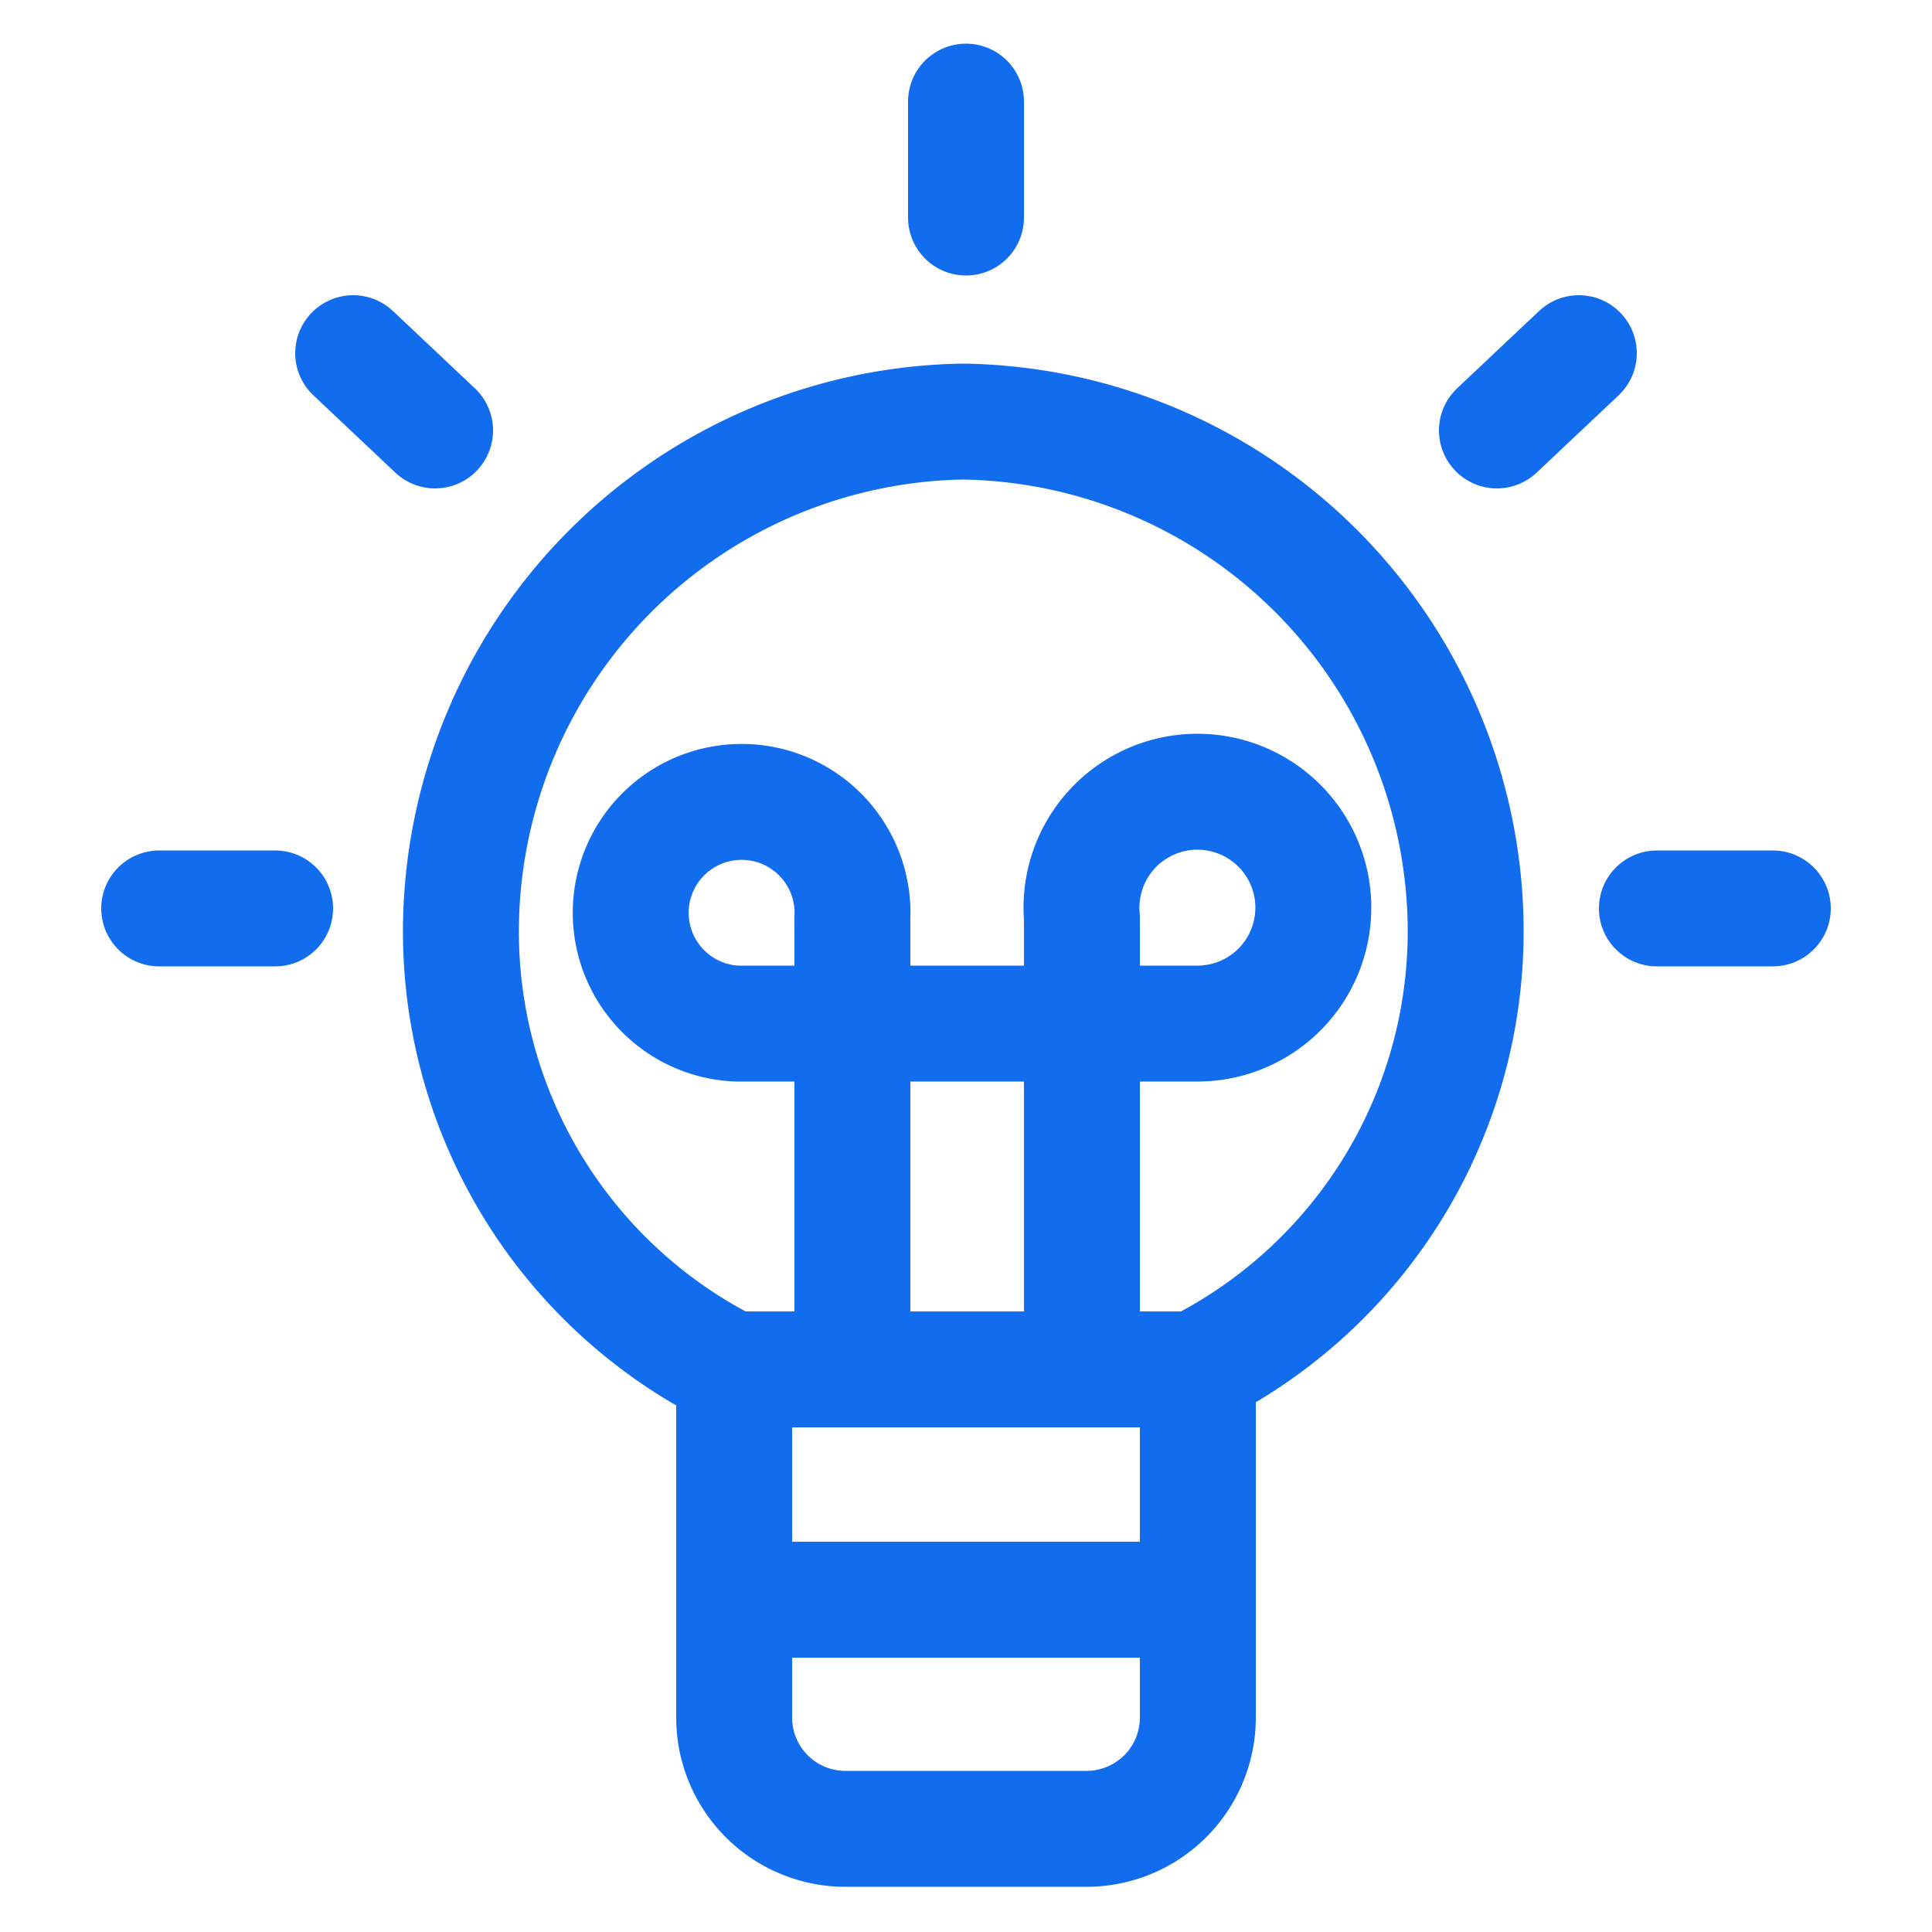
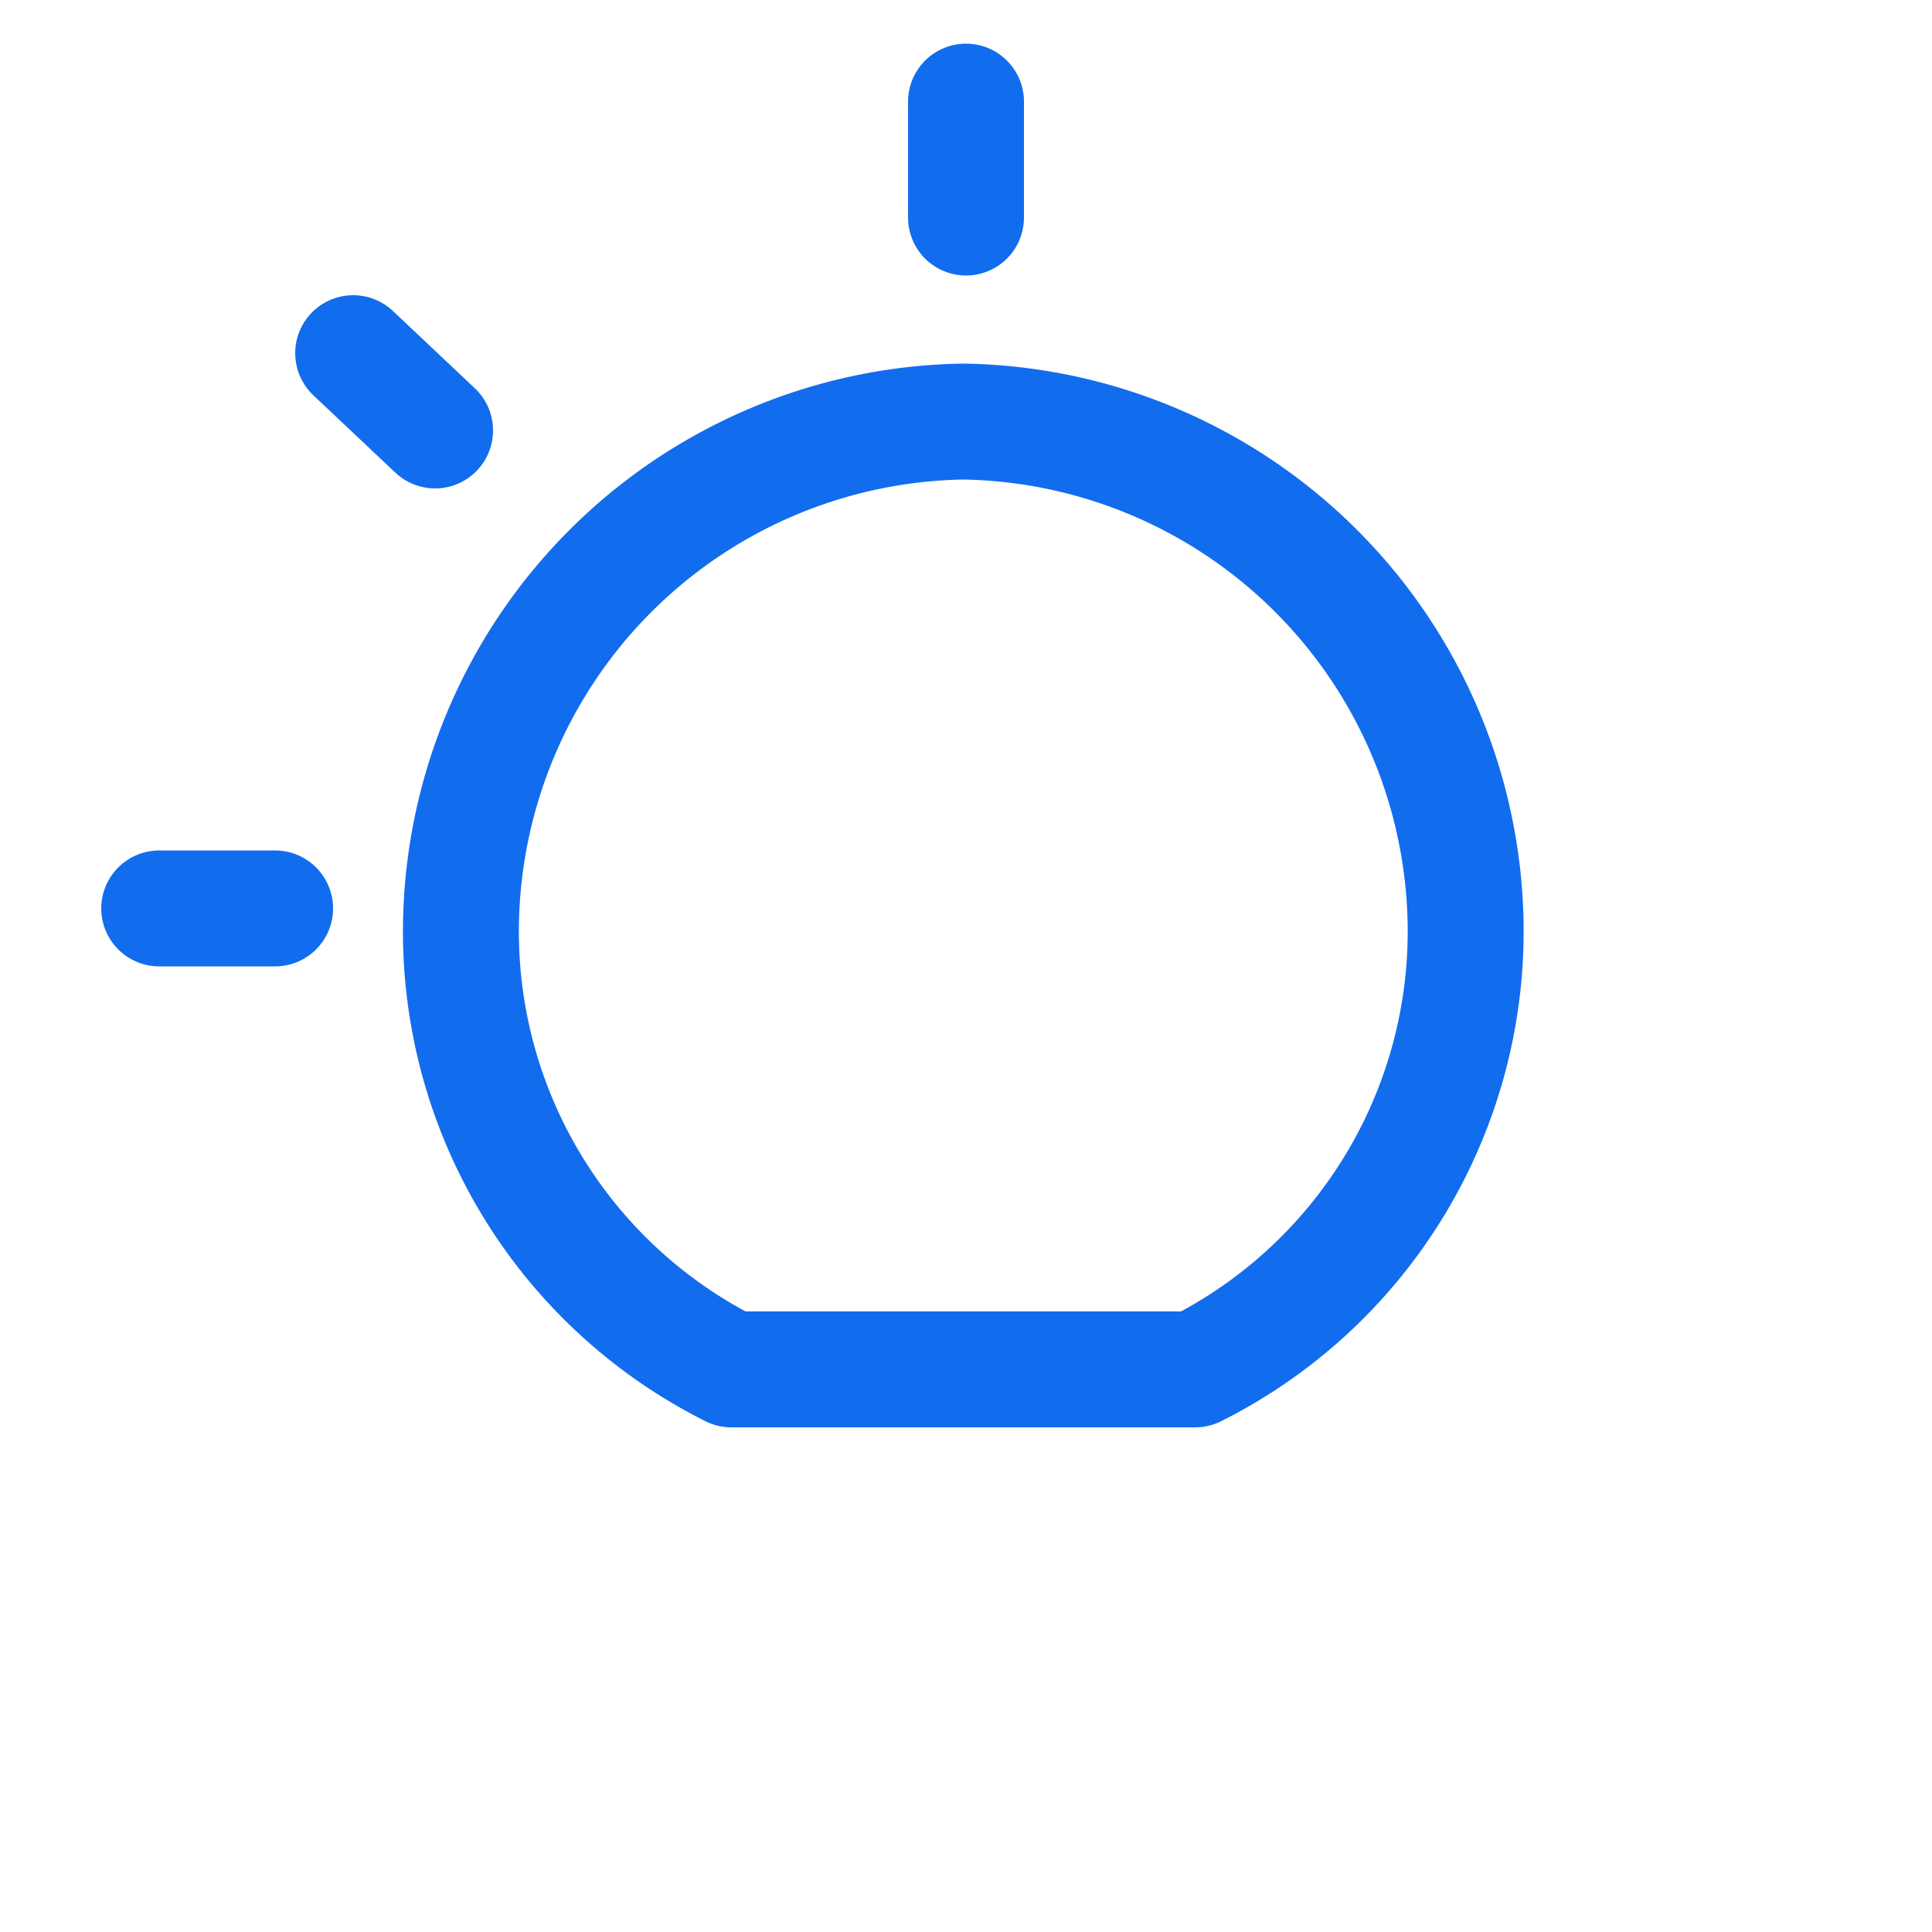
<svg xmlns="http://www.w3.org/2000/svg" id="Layer_1" data-name="Layer 1" width="50" height="50" viewBox="0 0 50 50">
  <defs>
    <style>.cls-1{fill:none;stroke:#126cee;stroke-linecap:round;stroke-linejoin:round;stroke-width:3px;}</style>
  </defs>
  <g id="Work-Office-Companies_Ideas_Creativity_bulb-1" data-name="Work-Office-Companies / Ideas/Creativity / bulb-1">
    <g id="Group_2" data-name="Group 2">
      <g id="bulb-1">
-         <path id="Shape_10" data-name="Shape 10" class="cls-1" d="M31,35.44v9a2.88,2.88,0,0,1-2.88,2.89H21.92A2.88,2.88,0,0,1,19,44.48v-9" />
-         <path id="Shape_11" data-name="Shape 11" class="cls-1" d="M19,41.4H31" />
        <path id="Shape_12" data-name="Shape 12" class="cls-1" d="M25,2.63v3" />
        <path id="Shape_13" data-name="Shape 13" class="cls-1" d="M4.12,23.51h3" />
        <path id="Shape_14" data-name="Shape 14" class="cls-1" d="M9.14,9.14l2.12,2" />
-         <path id="Shape_15" data-name="Shape 15" class="cls-1" d="M45.88,23.51h-3" />
-         <path id="Shape_16" data-name="Shape 16" class="cls-1" d="M40.86,9.14l-2.12,2" />
-         <path id="Shape_17" data-name="Shape 17" class="cls-1" d="M28,35.44V23.75a3,3,0,1,1,3,2.74H19.06a2.87,2.87,0,1,1,3-2.74V35.44" />
        <path id="Shape_18" data-name="Shape 18" class="cls-1" d="M19.07,35.44H30.93a12.68,12.68,0,0,0,7-11.53,13.21,13.21,0,0,0-13-13,13.21,13.21,0,0,0-13,13,12.67,12.67,0,0,0,7,11.53Z" />
      </g>
    </g>
  </g>
</svg>